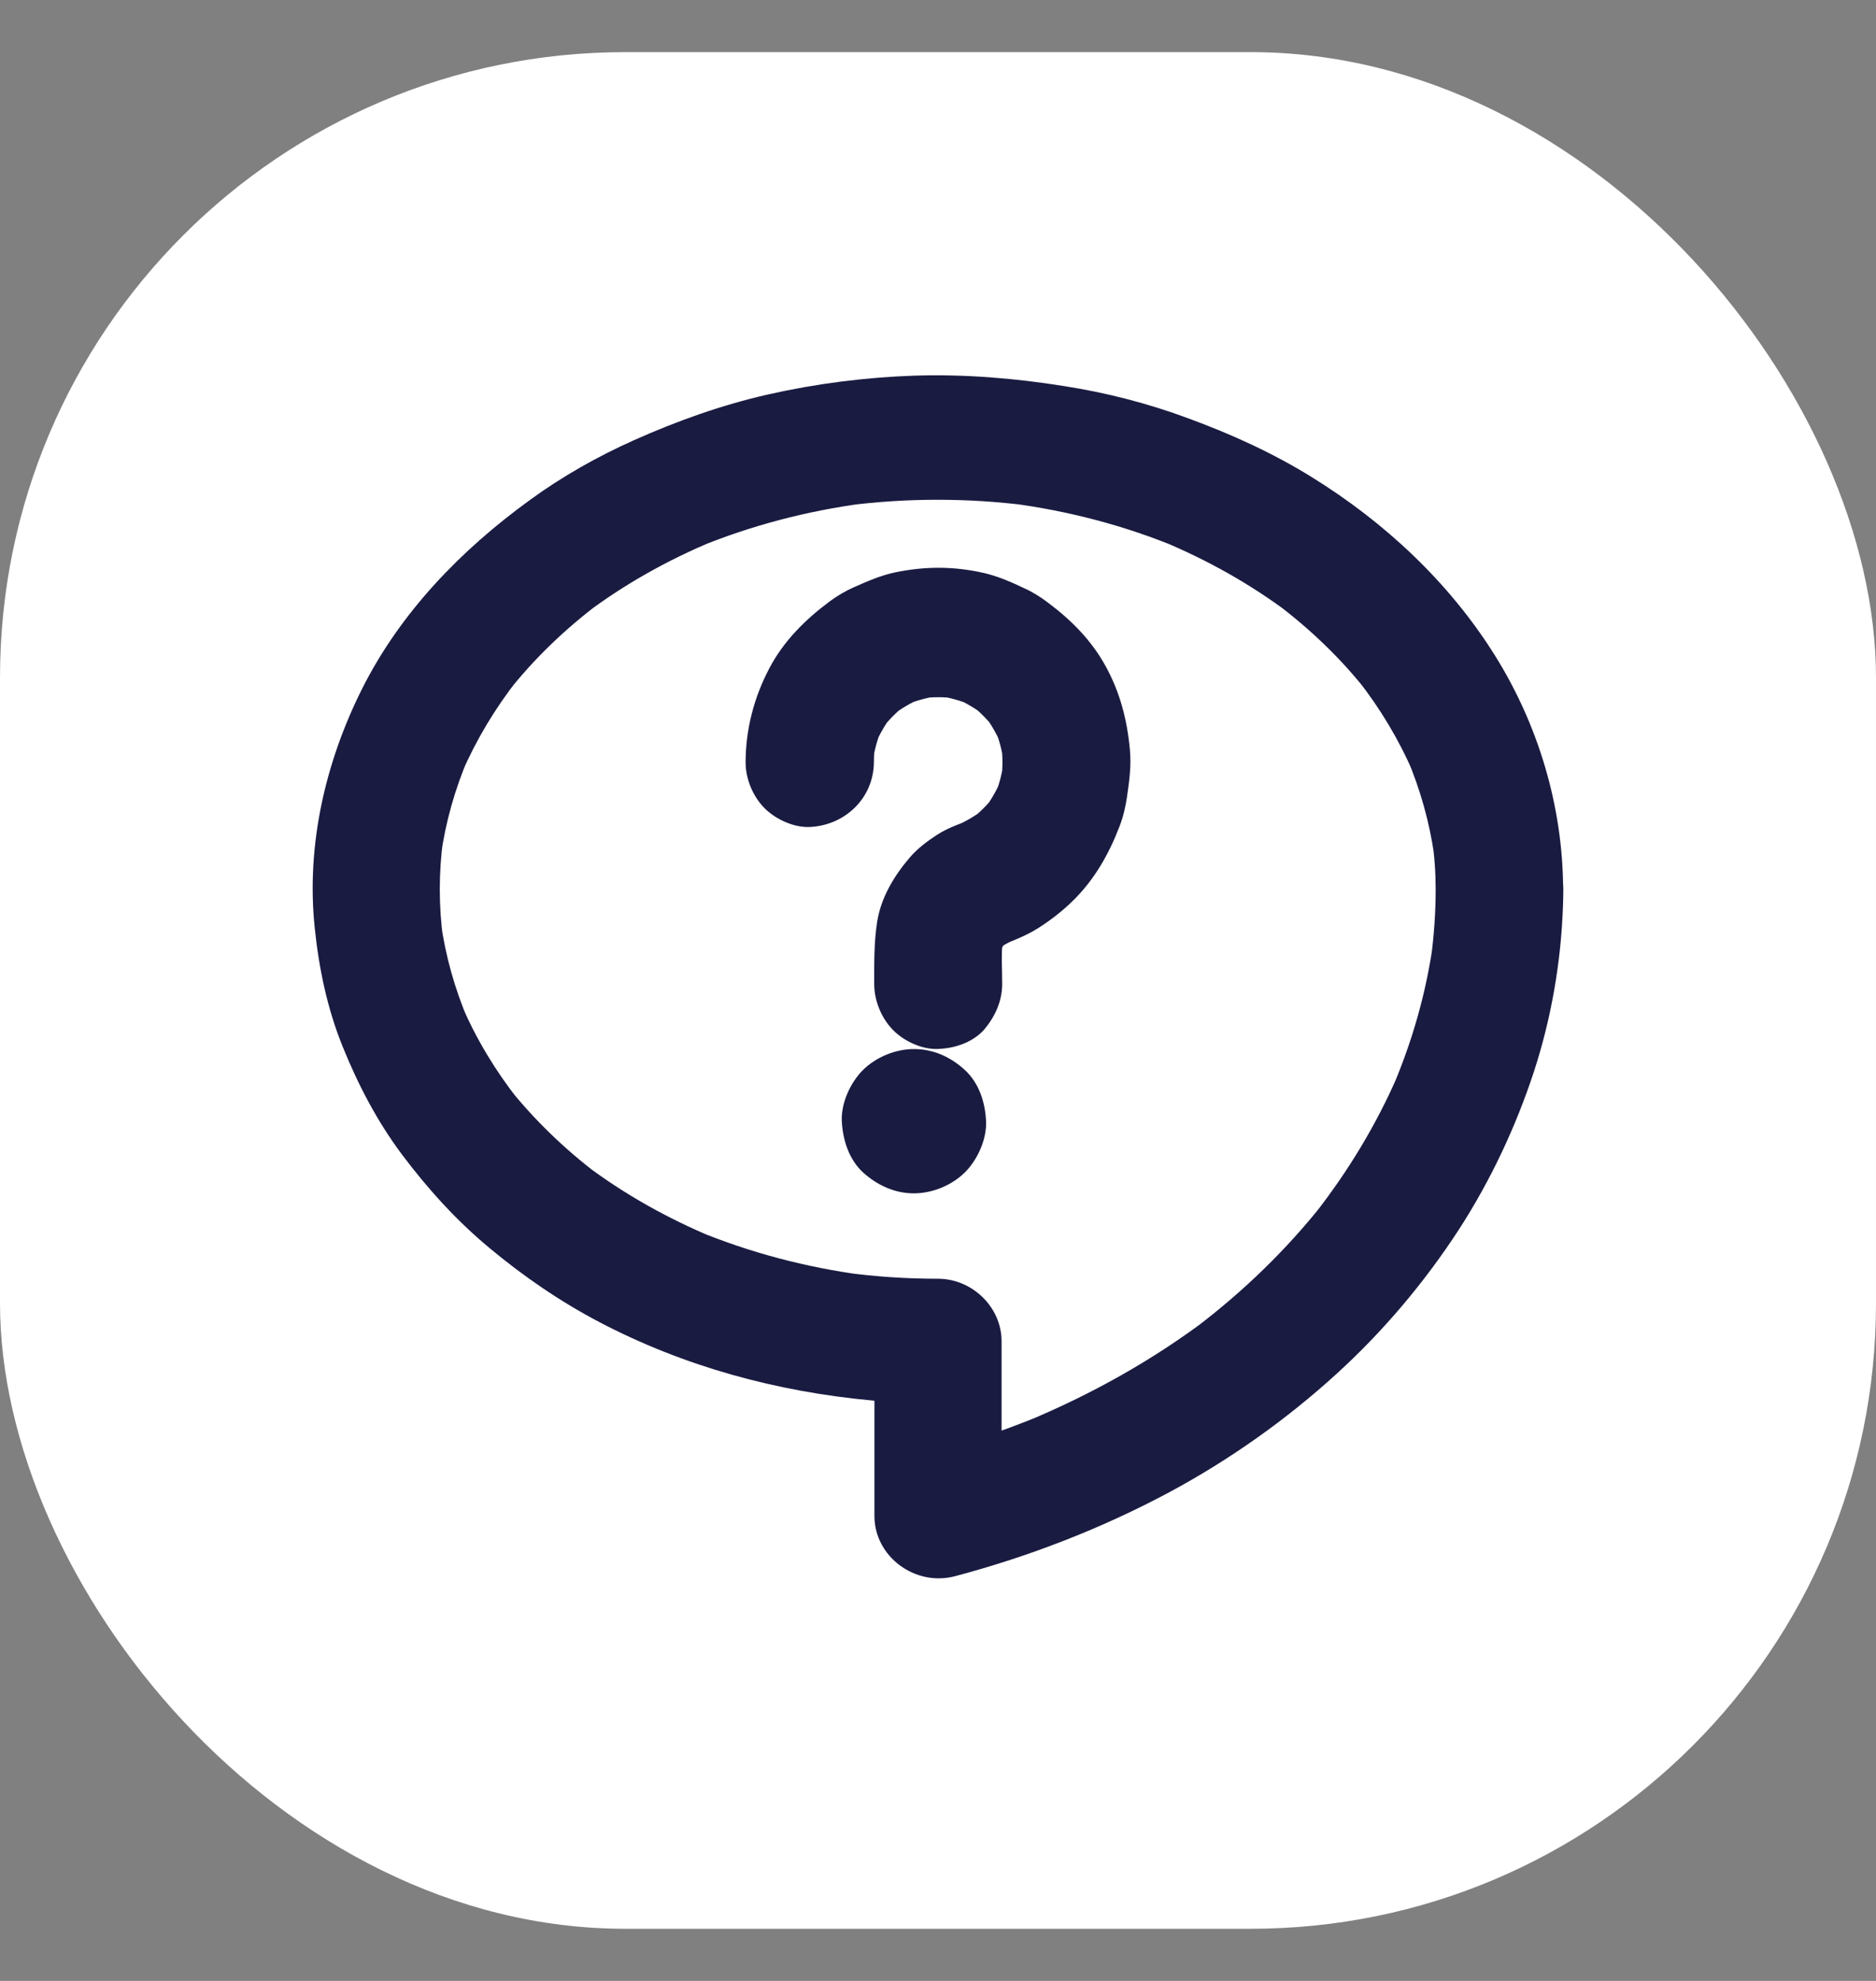
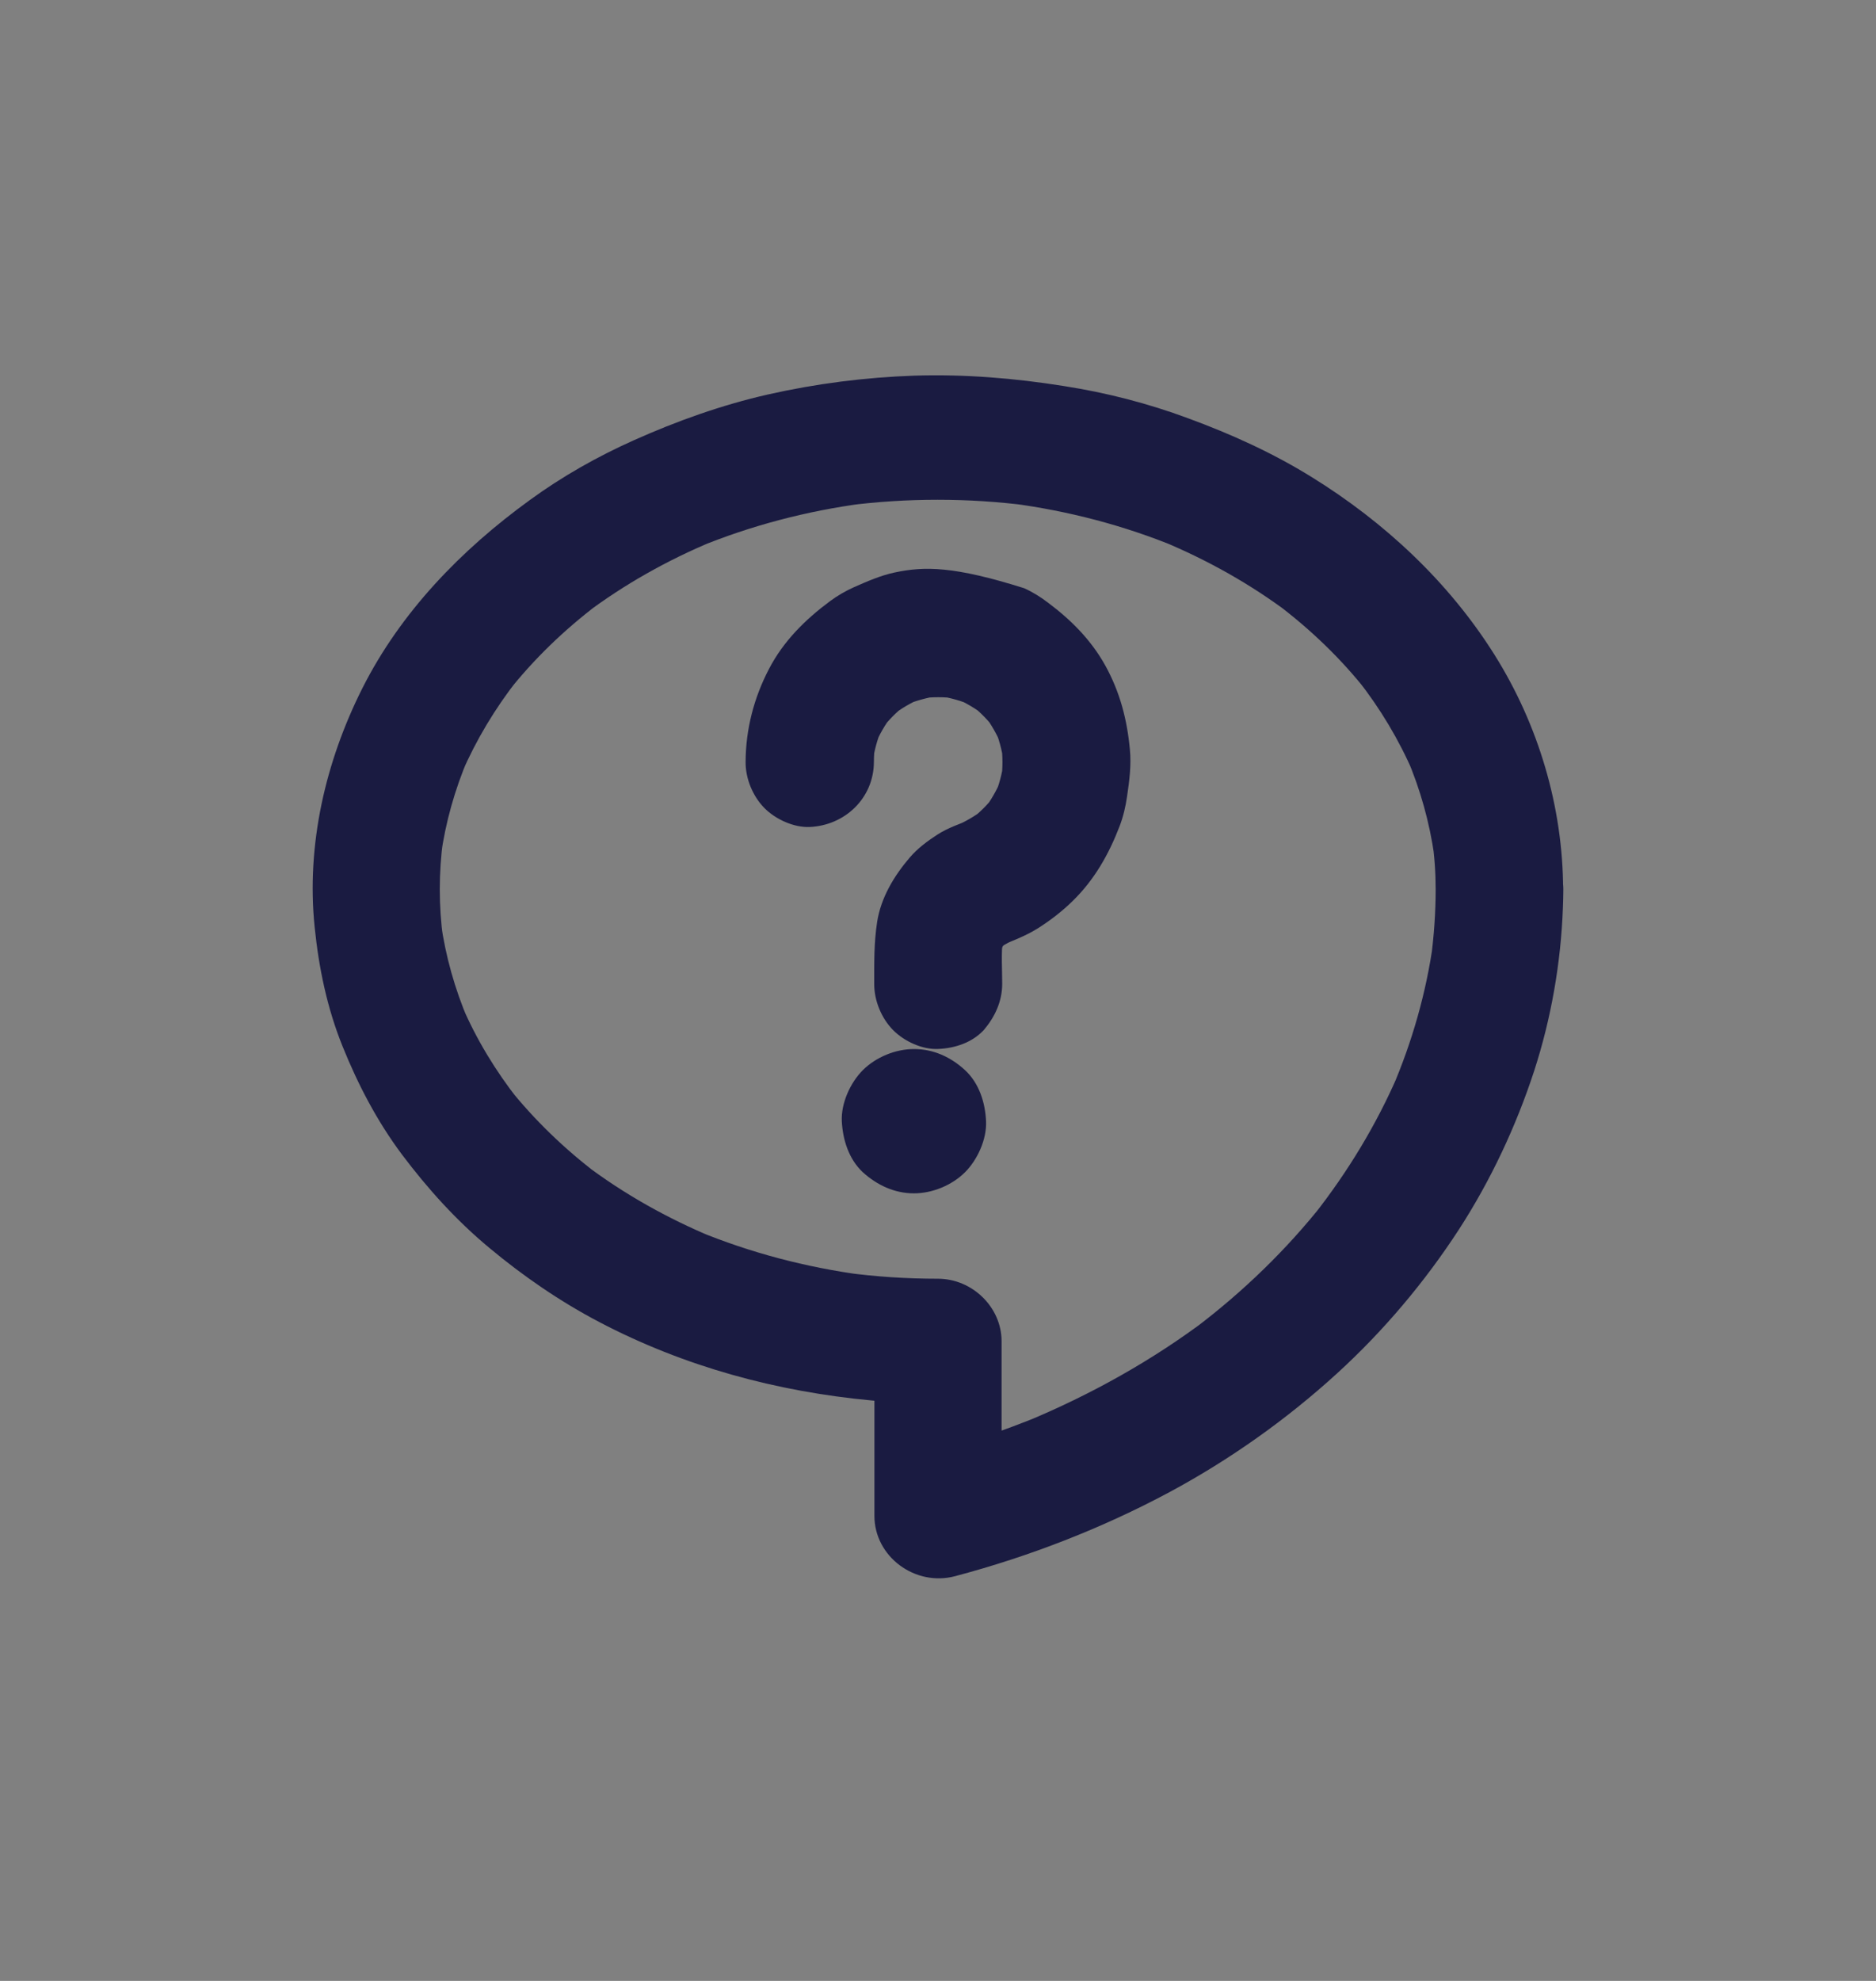
<svg xmlns="http://www.w3.org/2000/svg" width="18px" height="19px" viewBox="0 0 18 19" version="1.1">
  <rect x="0" y="0" width="18" height="19" fill="#808080" stroke="none" />
  <title>ico-contattaci -aiuto </title>
  <desc>Created with Sketch.</desc>
  <defs />
  <g id="Page-1" stroke="none" stroke-width="1" fill="none" fill-rule="evenodd">
    <g id="ico-contattaci--aiuto-">
-       <rect id="Rectangle-Copy-2" fill="#FFFFFF" x="0" y="0.5" width="18" height="18" rx="6" />
      <g id="ico-aiuto" transform="translate(3, 3.6)" fill="#1A1B41" fill-rule="nonzero">
        <path d="M10.775,4.931 C10.775,5.153 10.759,5.376 10.73,5.595 C10.737,5.543 10.745,5.489 10.752,5.436 C10.685,5.919 10.55,6.392 10.357,6.841 C10.378,6.793 10.399,6.746 10.418,6.699 C10.209,7.184 9.933,7.639 9.605,8.056 C9.637,8.016 9.669,7.976 9.701,7.935 C9.344,8.387 8.927,8.79 8.467,9.138 C8.509,9.107 8.549,9.076 8.591,9.045 C8.056,9.449 7.467,9.777 6.846,10.035 C6.895,10.014 6.944,9.994 6.992,9.975 C6.616,10.129 6.23,10.259 5.836,10.363 C6.094,10.556 6.352,10.747 6.61,10.94 C6.61,10.45 6.61,9.96 6.61,9.47 C6.61,9.402 6.61,9.332 6.61,9.264 C6.61,8.939 6.33,8.665 5.999,8.665 C5.702,8.665 5.405,8.646 5.11,8.606 C5.164,8.613 5.219,8.621 5.273,8.628 C4.731,8.555 4.201,8.416 3.696,8.208 C3.745,8.229 3.794,8.249 3.841,8.268 C3.404,8.086 2.989,7.854 2.613,7.57 C2.654,7.601 2.695,7.632 2.736,7.663 C2.417,7.421 2.128,7.143 1.879,6.831 C1.911,6.871 1.943,6.911 1.975,6.952 C1.755,6.672 1.57,6.368 1.431,6.043 C1.452,6.091 1.472,6.139 1.492,6.186 C1.364,5.886 1.275,5.571 1.23,5.249 C1.238,5.302 1.245,5.356 1.252,5.408 C1.209,5.091 1.209,4.769 1.252,4.45 C1.245,4.503 1.238,4.556 1.23,4.609 C1.275,4.287 1.364,3.972 1.492,3.672 C1.471,3.72 1.45,3.768 1.431,3.815 C1.569,3.495 1.751,3.194 1.966,2.919 C1.934,2.959 1.903,2.999 1.871,3.04 C2.121,2.722 2.415,2.44 2.738,2.195 C2.696,2.226 2.656,2.257 2.614,2.288 C2.991,2.004 3.405,1.772 3.843,1.59 C3.794,1.61 3.745,1.63 3.697,1.65 C4.207,1.44 4.744,1.3 5.29,1.228 C5.236,1.235 5.181,1.242 5.127,1.249 C5.703,1.175 6.289,1.175 6.865,1.249 C6.811,1.242 6.756,1.235 6.702,1.228 C7.25,1.3 7.786,1.44 8.295,1.65 C8.246,1.629 8.197,1.609 8.149,1.59 C8.587,1.772 9.001,2.004 9.378,2.288 C9.336,2.257 9.296,2.226 9.254,2.195 C9.578,2.44 9.872,2.722 10.121,3.04 C10.089,2.999 10.058,2.959 10.026,2.919 C10.242,3.194 10.423,3.495 10.561,3.815 C10.54,3.767 10.52,3.719 10.5,3.672 C10.628,3.972 10.716,4.287 10.762,4.609 C10.754,4.556 10.747,4.503 10.74,4.45 C10.764,4.61 10.775,4.771 10.775,4.931 C10.775,5.085 10.844,5.247 10.954,5.356 C11.06,5.46 11.234,5.538 11.386,5.531 C11.544,5.523 11.708,5.473 11.819,5.356 C11.929,5.238 11.999,5.094 11.998,4.931 C11.996,4.141 11.762,3.353 11.34,2.681 C10.903,1.985 10.287,1.409 9.584,0.975 C9.213,0.745 8.812,0.563 8.4,0.412 C8.015,0.269 7.615,0.166 7.209,0.103 C6.734,0.027 6.255,-0.012 5.774,0.003 C5.302,0.019 4.827,0.08 4.367,0.184 C3.923,0.285 3.495,0.438 3.081,0.623 C2.73,0.78 2.394,0.97 2.084,1.196 C1.423,1.675 0.845,2.272 0.478,2.999 C0.122,3.706 -0.062,4.504 0.019,5.292 C0.059,5.685 0.139,6.071 0.288,6.439 C0.437,6.807 0.618,7.154 0.857,7.474 C1.104,7.802 1.377,8.105 1.695,8.369 C2.02,8.64 2.372,8.882 2.749,9.08 C3.563,9.507 4.45,9.748 5.368,9.833 C5.579,9.854 5.79,9.862 6.001,9.863 C5.797,9.663 5.594,9.464 5.39,9.264 C5.39,9.754 5.39,10.244 5.39,10.734 C5.39,10.803 5.39,10.872 5.39,10.94 C5.39,11.331 5.781,11.62 6.164,11.518 C6.876,11.329 7.571,11.06 8.219,10.713 C8.8,10.401 9.346,10.014 9.83,9.572 C10.276,9.165 10.671,8.696 10.998,8.193 C11.303,7.722 11.546,7.204 11.72,6.672 C11.884,6.167 11.977,5.632 11.996,5.103 C11.999,5.045 11.999,4.989 12,4.931 C12,4.778 11.932,4.616 11.822,4.507 C11.715,4.403 11.542,4.325 11.389,4.332 C11.231,4.34 11.067,4.39 10.956,4.507 C10.845,4.625 10.775,4.769 10.775,4.931 Z" id="Path" />
-         <path d="M6.616,5.836 C6.616,5.694 6.605,5.548 6.622,5.406 C6.614,5.46 6.607,5.516 6.6,5.571 C6.608,5.513 6.623,5.458 6.645,5.403 C6.624,5.453 6.603,5.503 6.584,5.551 C6.607,5.498 6.635,5.449 6.671,5.403 C6.639,5.446 6.607,5.487 6.575,5.529 C6.611,5.484 6.651,5.443 6.697,5.408 C6.655,5.441 6.614,5.473 6.573,5.505 C6.616,5.474 6.66,5.447 6.708,5.426 C6.659,5.447 6.61,5.468 6.561,5.488 C6.696,5.431 6.834,5.382 6.958,5.304 C7.077,5.229 7.191,5.141 7.292,5.042 C7.501,4.838 7.639,4.594 7.743,4.323 C7.778,4.231 7.8,4.136 7.814,4.039 C7.836,3.887 7.856,3.741 7.841,3.588 C7.814,3.3 7.746,3.039 7.606,2.785 C7.469,2.538 7.278,2.347 7.055,2.18 C6.984,2.126 6.909,2.079 6.827,2.042 C6.703,1.983 6.575,1.927 6.441,1.896 C6.153,1.83 5.873,1.83 5.584,1.891 C5.448,1.92 5.321,1.976 5.194,2.032 C5.113,2.068 5.036,2.113 4.964,2.166 C4.727,2.342 4.518,2.548 4.379,2.815 C4.234,3.092 4.155,3.395 4.154,3.709 C4.153,3.869 4.223,4.037 4.334,4.15 C4.441,4.258 4.616,4.339 4.77,4.332 C5.105,4.317 5.383,4.058 5.385,3.709 C5.385,3.652 5.389,3.595 5.396,3.538 C5.389,3.593 5.382,3.649 5.374,3.703 C5.389,3.599 5.416,3.497 5.457,3.398 C5.436,3.448 5.415,3.498 5.395,3.546 C5.437,3.446 5.491,3.352 5.557,3.265 C5.525,3.308 5.493,3.349 5.461,3.391 C5.527,3.305 5.602,3.229 5.687,3.163 C5.645,3.196 5.605,3.228 5.563,3.26 C5.649,3.194 5.741,3.14 5.841,3.097 C5.792,3.118 5.743,3.14 5.694,3.159 C5.792,3.12 5.893,3.092 5.996,3.076 C5.942,3.084 5.887,3.091 5.832,3.098 C5.946,3.084 6.059,3.084 6.172,3.098 C6.118,3.091 6.063,3.084 6.009,3.076 C6.118,3.092 6.224,3.122 6.326,3.166 C6.277,3.144 6.228,3.123 6.18,3.103 C6.273,3.144 6.362,3.197 6.443,3.26 C6.401,3.228 6.361,3.196 6.319,3.163 C6.404,3.229 6.479,3.306 6.544,3.391 C6.512,3.349 6.48,3.308 6.448,3.265 C6.51,3.347 6.561,3.437 6.603,3.532 C6.582,3.482 6.561,3.432 6.542,3.383 C6.585,3.487 6.614,3.594 6.629,3.705 C6.622,3.65 6.614,3.594 6.607,3.539 C6.622,3.651 6.622,3.763 6.608,3.876 C6.616,3.821 6.623,3.765 6.63,3.711 C6.614,3.823 6.586,3.931 6.542,4.036 C6.563,3.986 6.584,3.936 6.603,3.887 C6.561,3.983 6.51,4.073 6.447,4.156 C6.479,4.114 6.511,4.073 6.543,4.031 C6.477,4.118 6.399,4.194 6.314,4.261 C6.356,4.228 6.396,4.196 6.438,4.164 C6.356,4.227 6.266,4.279 6.171,4.321 C6.22,4.299 6.27,4.278 6.318,4.258 C6.209,4.303 6.095,4.34 5.996,4.404 C5.901,4.465 5.803,4.538 5.729,4.625 C5.579,4.8 5.452,5.01 5.416,5.243 C5.385,5.443 5.388,5.637 5.388,5.839 C5.388,5.998 5.457,6.166 5.568,6.279 C5.675,6.388 5.85,6.469 6.004,6.461 C6.162,6.454 6.327,6.401 6.44,6.279 C6.545,6.155 6.616,6.006 6.616,5.836 Z" id="Path" />
+         <path d="M6.616,5.836 C6.616,5.694 6.605,5.548 6.622,5.406 C6.614,5.46 6.607,5.516 6.6,5.571 C6.608,5.513 6.623,5.458 6.645,5.403 C6.624,5.453 6.603,5.503 6.584,5.551 C6.607,5.498 6.635,5.449 6.671,5.403 C6.639,5.446 6.607,5.487 6.575,5.529 C6.611,5.484 6.651,5.443 6.697,5.408 C6.655,5.441 6.614,5.473 6.573,5.505 C6.616,5.474 6.66,5.447 6.708,5.426 C6.659,5.447 6.61,5.468 6.561,5.488 C6.696,5.431 6.834,5.382 6.958,5.304 C7.077,5.229 7.191,5.141 7.292,5.042 C7.501,4.838 7.639,4.594 7.743,4.323 C7.778,4.231 7.8,4.136 7.814,4.039 C7.836,3.887 7.856,3.741 7.841,3.588 C7.814,3.3 7.746,3.039 7.606,2.785 C7.469,2.538 7.278,2.347 7.055,2.18 C6.984,2.126 6.909,2.079 6.827,2.042 C6.153,1.83 5.873,1.83 5.584,1.891 C5.448,1.92 5.321,1.976 5.194,2.032 C5.113,2.068 5.036,2.113 4.964,2.166 C4.727,2.342 4.518,2.548 4.379,2.815 C4.234,3.092 4.155,3.395 4.154,3.709 C4.153,3.869 4.223,4.037 4.334,4.15 C4.441,4.258 4.616,4.339 4.77,4.332 C5.105,4.317 5.383,4.058 5.385,3.709 C5.385,3.652 5.389,3.595 5.396,3.538 C5.389,3.593 5.382,3.649 5.374,3.703 C5.389,3.599 5.416,3.497 5.457,3.398 C5.436,3.448 5.415,3.498 5.395,3.546 C5.437,3.446 5.491,3.352 5.557,3.265 C5.525,3.308 5.493,3.349 5.461,3.391 C5.527,3.305 5.602,3.229 5.687,3.163 C5.645,3.196 5.605,3.228 5.563,3.26 C5.649,3.194 5.741,3.14 5.841,3.097 C5.792,3.118 5.743,3.14 5.694,3.159 C5.792,3.12 5.893,3.092 5.996,3.076 C5.942,3.084 5.887,3.091 5.832,3.098 C5.946,3.084 6.059,3.084 6.172,3.098 C6.118,3.091 6.063,3.084 6.009,3.076 C6.118,3.092 6.224,3.122 6.326,3.166 C6.277,3.144 6.228,3.123 6.18,3.103 C6.273,3.144 6.362,3.197 6.443,3.26 C6.401,3.228 6.361,3.196 6.319,3.163 C6.404,3.229 6.479,3.306 6.544,3.391 C6.512,3.349 6.48,3.308 6.448,3.265 C6.51,3.347 6.561,3.437 6.603,3.532 C6.582,3.482 6.561,3.432 6.542,3.383 C6.585,3.487 6.614,3.594 6.629,3.705 C6.622,3.65 6.614,3.594 6.607,3.539 C6.622,3.651 6.622,3.763 6.608,3.876 C6.616,3.821 6.623,3.765 6.63,3.711 C6.614,3.823 6.586,3.931 6.542,4.036 C6.563,3.986 6.584,3.936 6.603,3.887 C6.561,3.983 6.51,4.073 6.447,4.156 C6.479,4.114 6.511,4.073 6.543,4.031 C6.477,4.118 6.399,4.194 6.314,4.261 C6.356,4.228 6.396,4.196 6.438,4.164 C6.356,4.227 6.266,4.279 6.171,4.321 C6.22,4.299 6.27,4.278 6.318,4.258 C6.209,4.303 6.095,4.34 5.996,4.404 C5.901,4.465 5.803,4.538 5.729,4.625 C5.579,4.8 5.452,5.01 5.416,5.243 C5.385,5.443 5.388,5.637 5.388,5.839 C5.388,5.998 5.457,6.166 5.568,6.279 C5.675,6.388 5.85,6.469 6.004,6.461 C6.162,6.454 6.327,6.401 6.44,6.279 C6.545,6.155 6.616,6.006 6.616,5.836 Z" id="Path" />
        <path d="M5.769,7.846 C5.946,7.846 6.133,7.769 6.259,7.644 C6.379,7.524 6.469,7.327 6.461,7.154 C6.453,6.975 6.395,6.79 6.259,6.664 C6.123,6.539 5.957,6.462 5.769,6.462 C5.592,6.462 5.405,6.539 5.279,6.664 C5.159,6.784 5.069,6.981 5.077,7.154 C5.086,7.332 5.144,7.518 5.279,7.644 C5.415,7.767 5.582,7.846 5.769,7.846 Z" id="Path" />
      </g>
    </g>
  </g>
</svg>